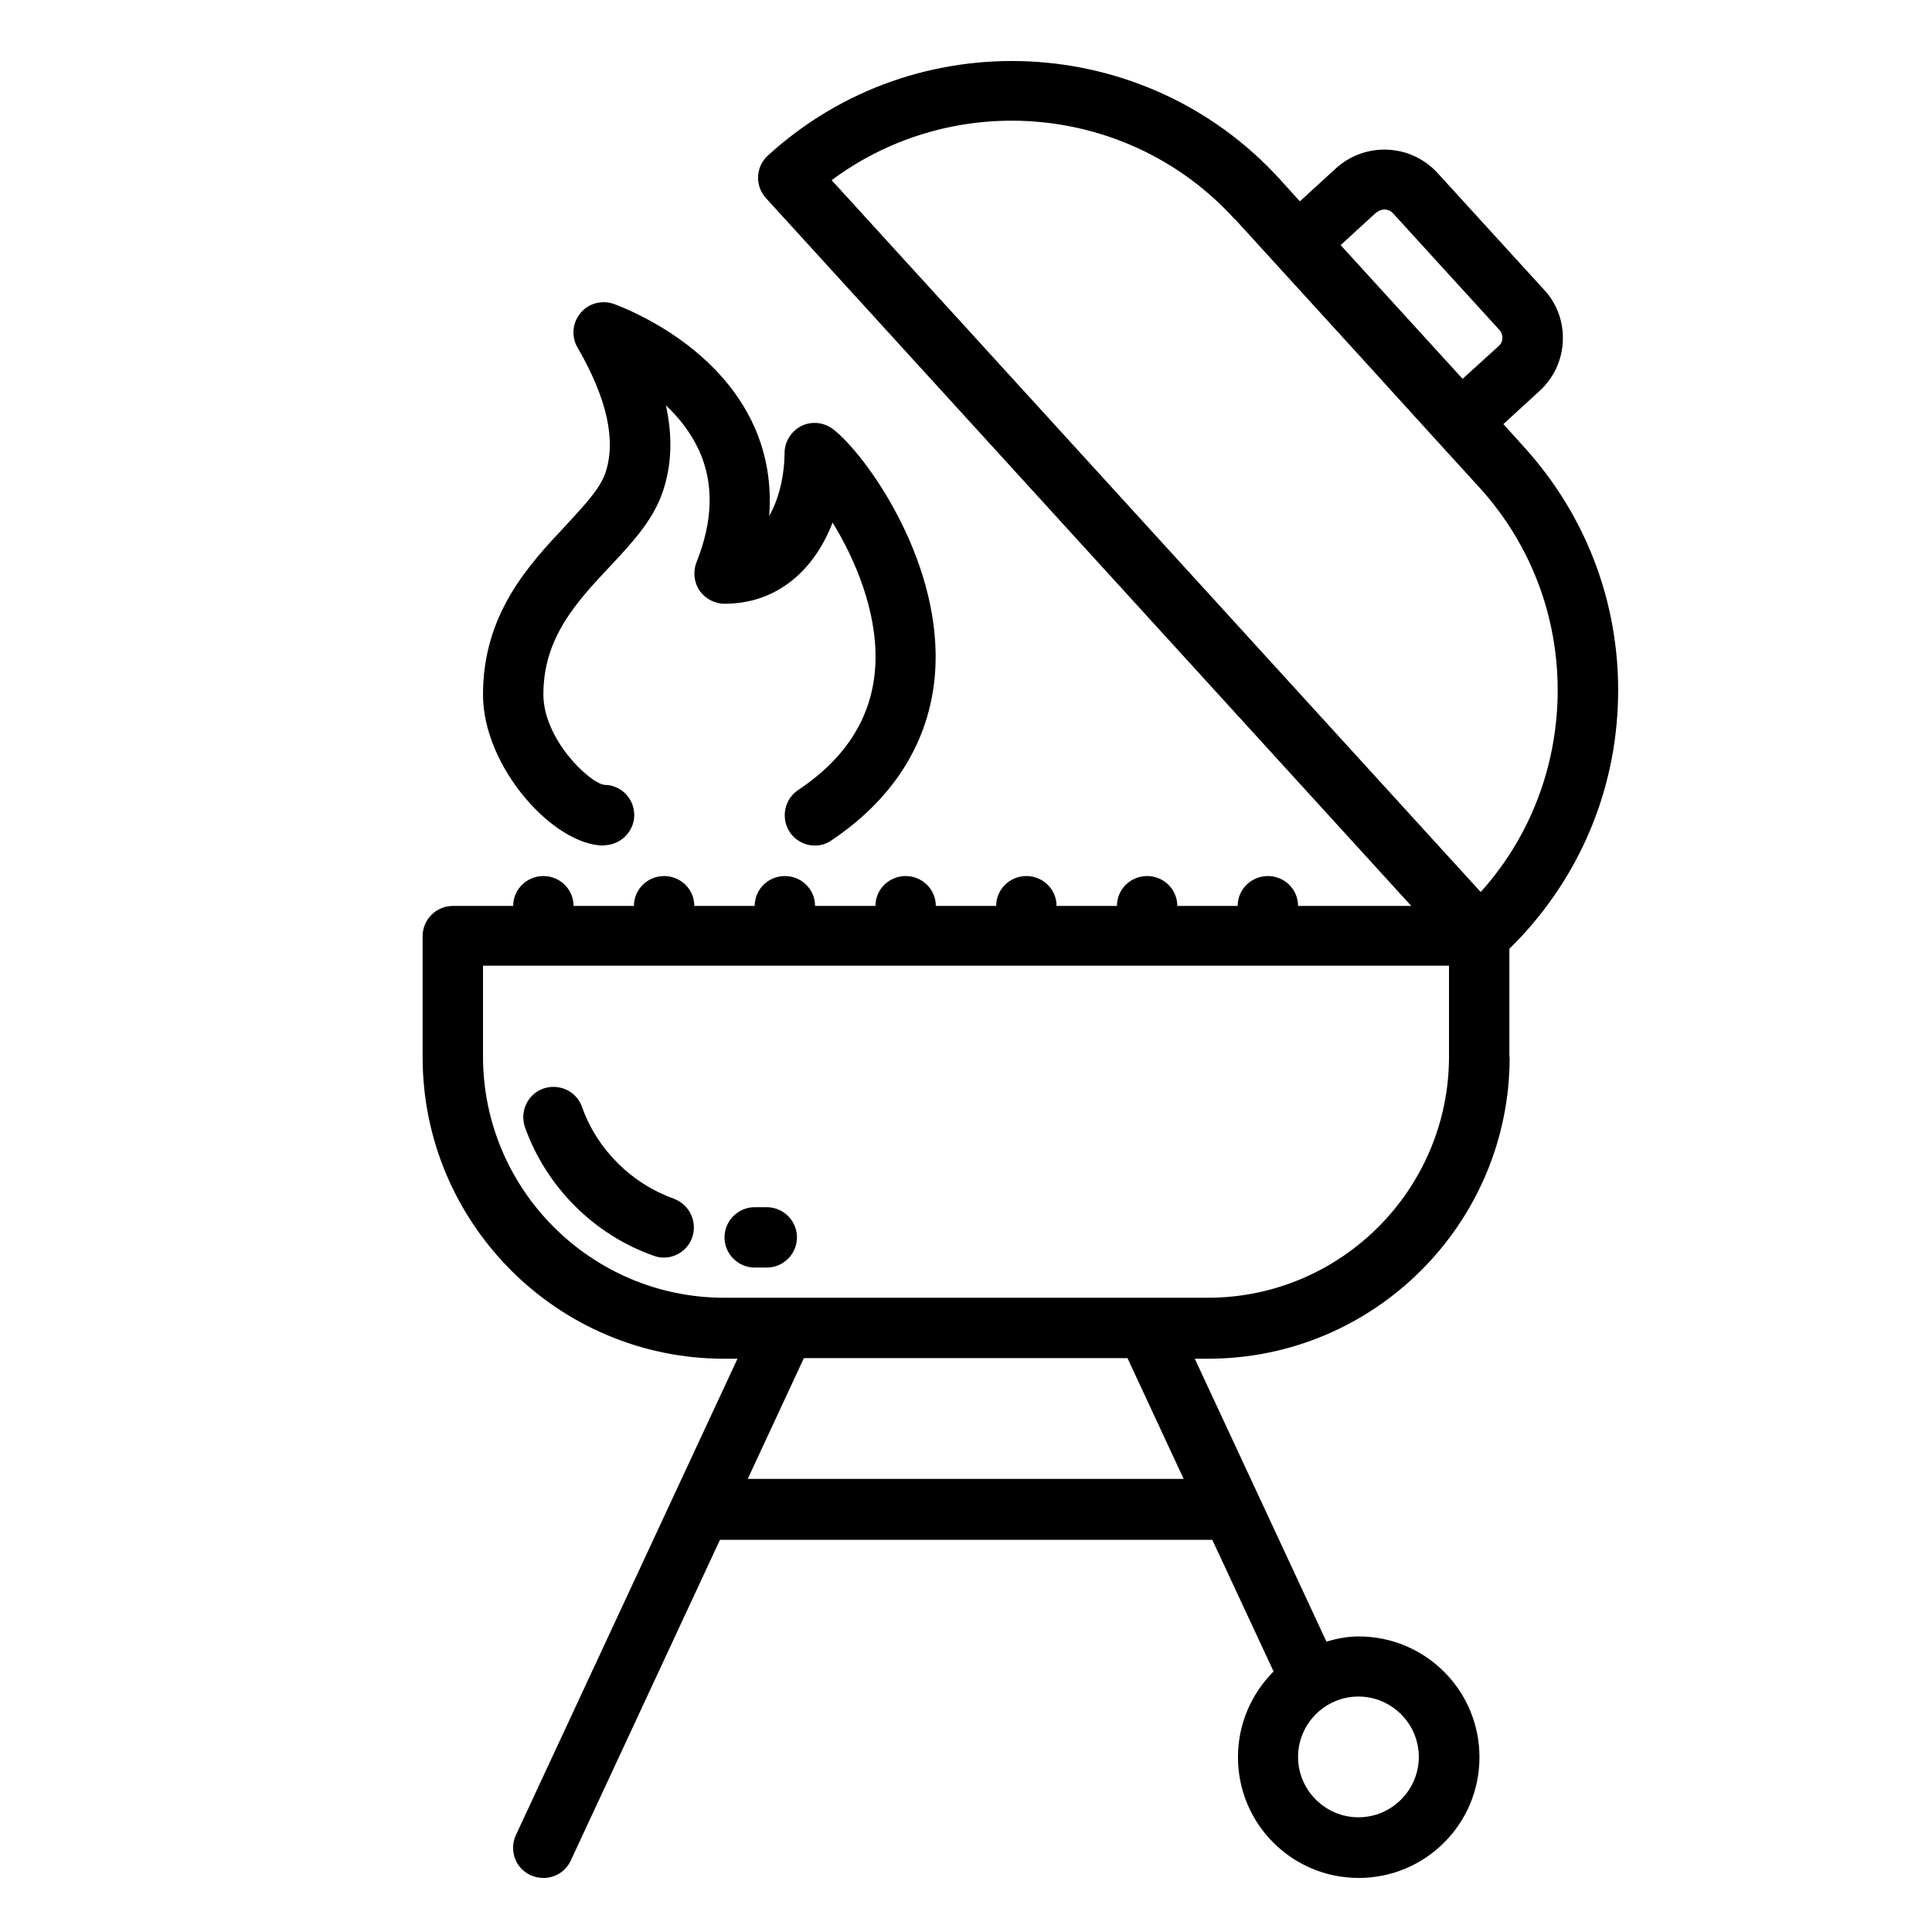
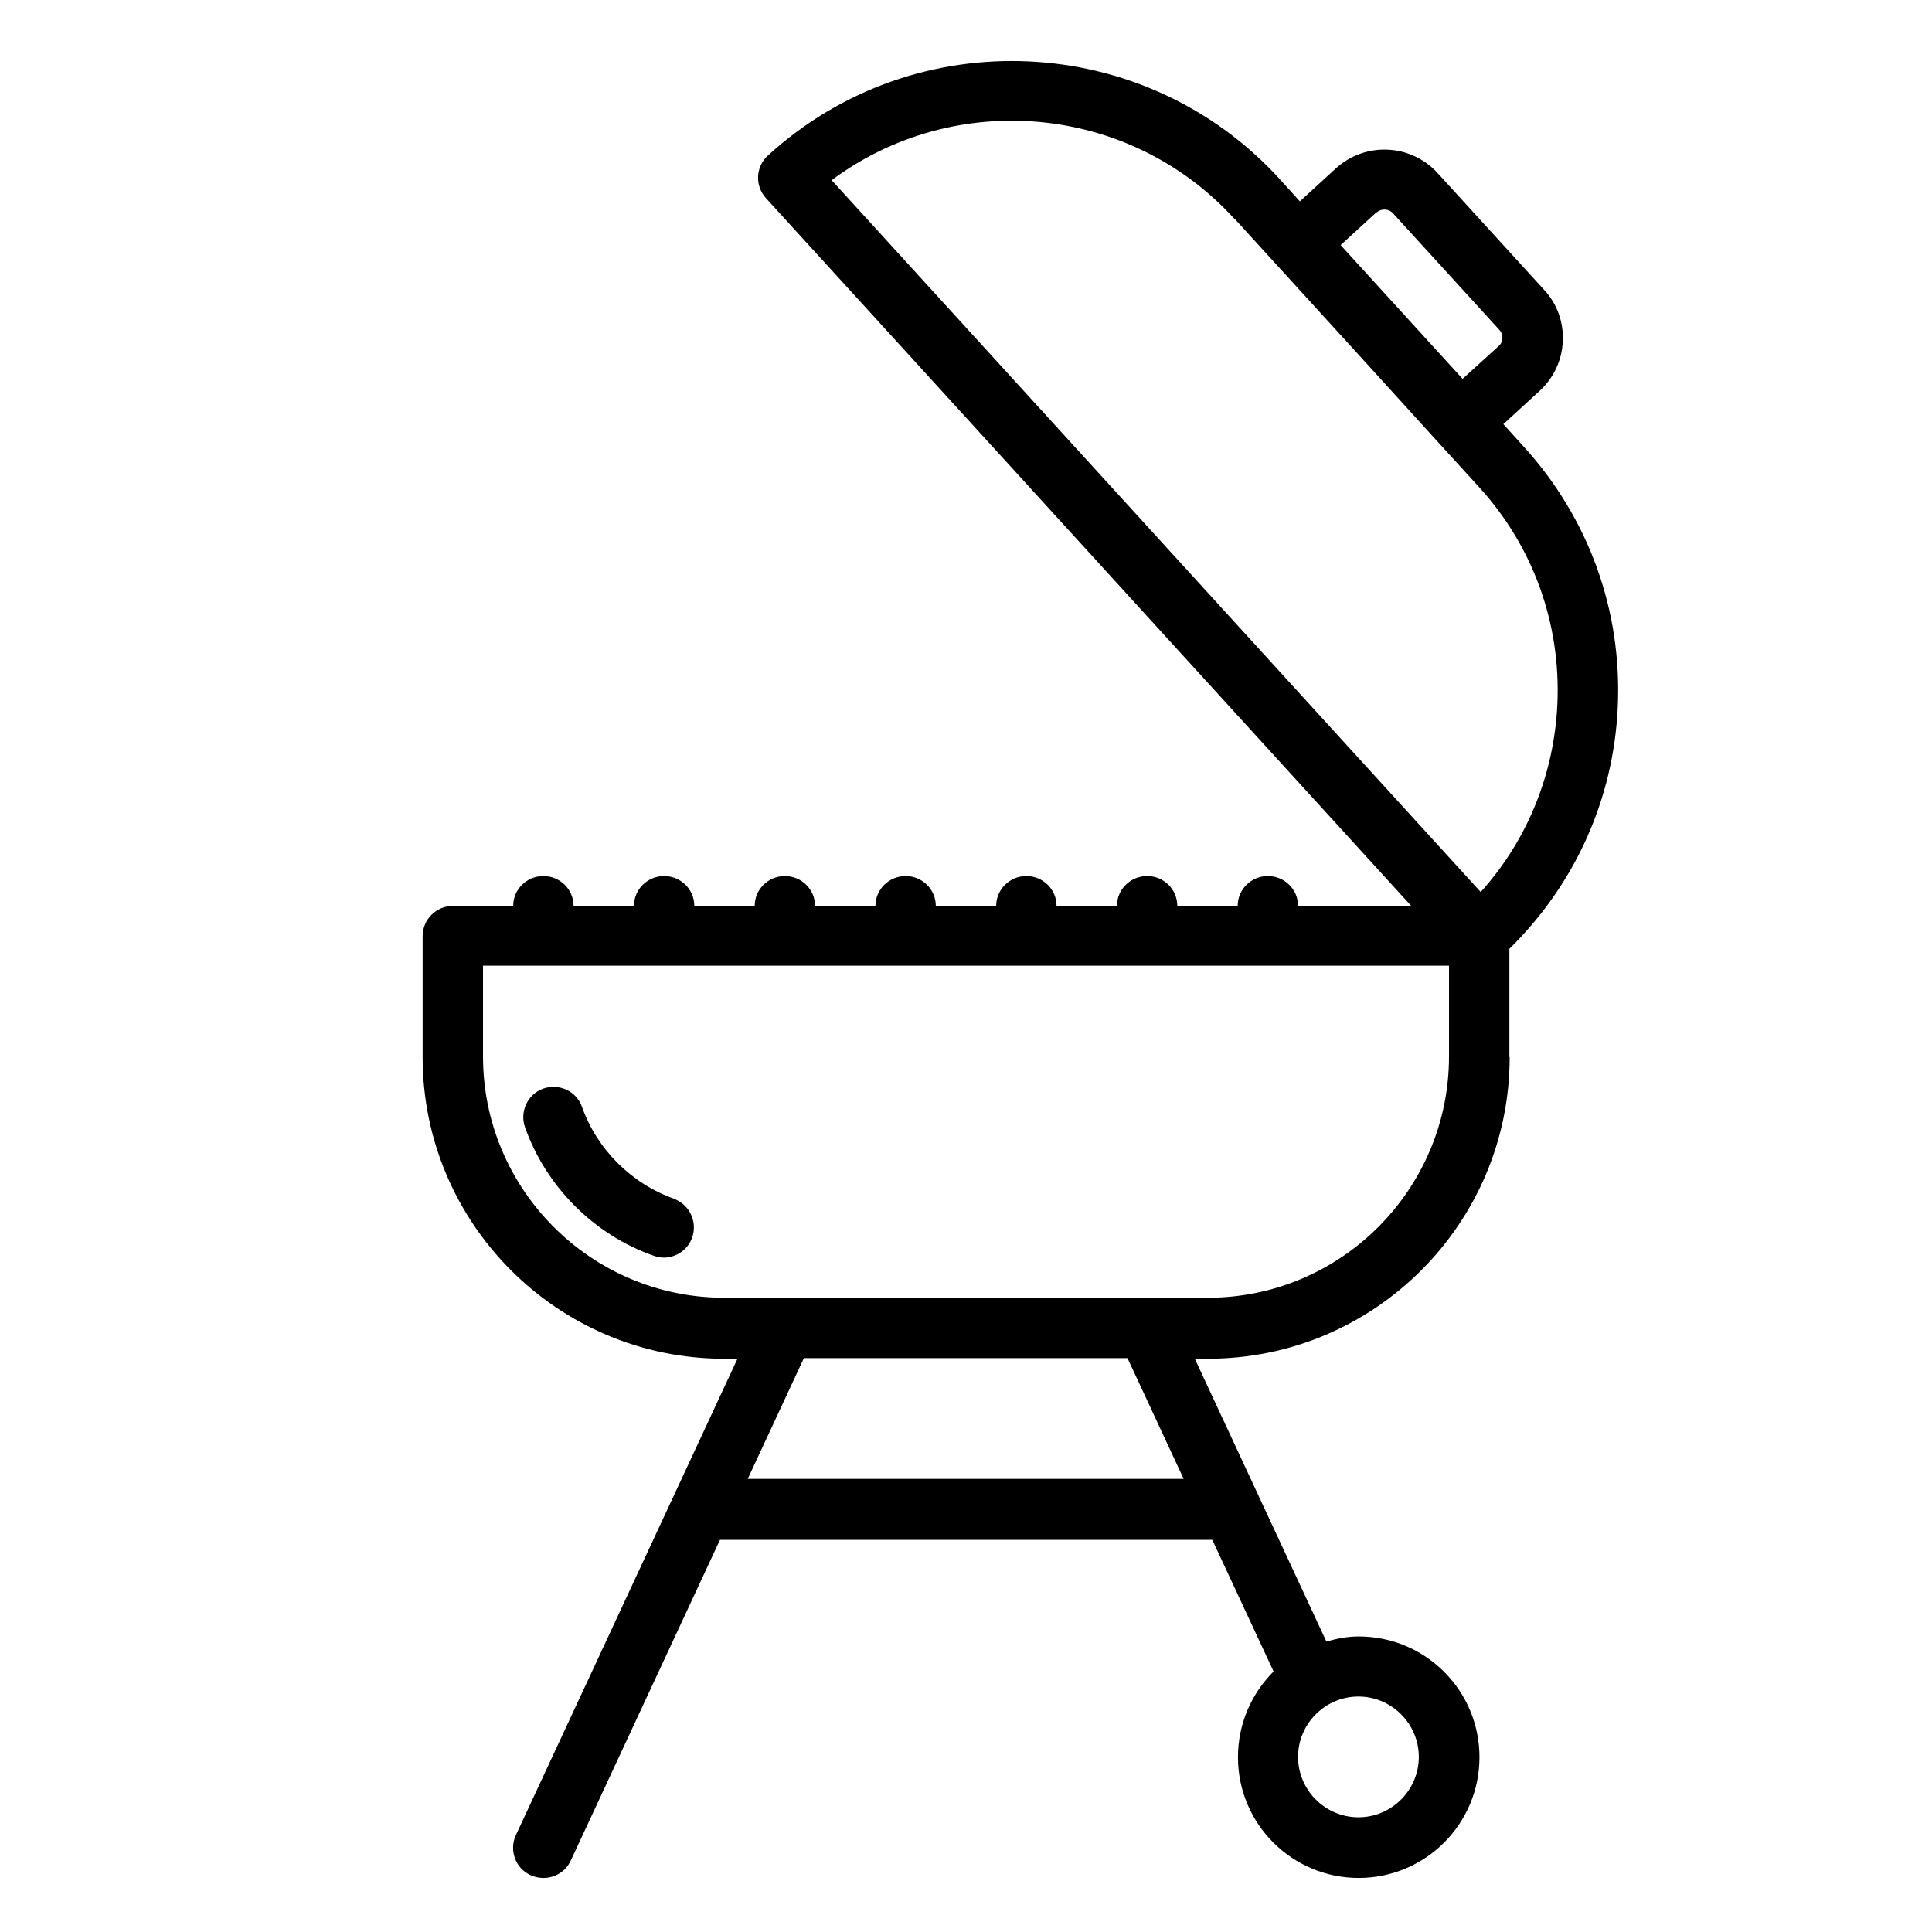
<svg xmlns="http://www.w3.org/2000/svg" width="1200pt" height="1200pt" version="1.1" viewBox="0 0 1200 1200">
  <path d="m937.5 656.44v-67.125c40.688-39.938 64.688-92.812 67.312-150 2.812-60-18-117.56-58.5-162l-12.562-13.875 22.312-20.438c8.812-8.062 14.062-18.938 14.625-30.938s-3.562-23.438-11.625-32.062l-66.188-72.562c-16.688-18.188-44.812-19.5-63.188-2.812l-22.312 20.438-12.562-13.875c-83.625-91.688-226.31-98.25-317.81-14.625-7.688 6.938-8.25 18.75-1.312 26.438l400.87 439.69h-70.312c0-10.312-8.438-18.562-18.75-18.562s-18.75 8.25-18.75 18.562h-37.5c0-10.312-8.438-18.562-18.75-18.562s-18.75 8.25-18.75 18.562h-37.5c0-10.312-8.438-18.562-18.75-18.562s-18.75 8.25-18.75 18.562h-37.5c0-10.312-8.438-18.562-18.75-18.562s-18.75 8.25-18.75 18.562h-37.5c0-10.312-8.438-18.562-18.75-18.562s-18.75 8.25-18.75 18.562h-37.5c0-10.312-8.438-18.562-18.75-18.562s-18.75 8.25-18.75 18.562h-37.5c0-10.312-8.438-18.562-18.75-18.562s-18.75 8.25-18.75 18.562h-37.5c-10.312 0-18.75 8.438-18.75 18.75v75.188c0 103.31 84 187.31 187.31 187.31h8.25l-137.63 295.87c-4.312 9.375-0.375 20.625 9.188 24.938 2.625 1.125 5.25 1.688 7.875 1.688 7.125 0 13.875-3.938 17.062-10.875l92.625-199.13h305.81l38.062 81.75c-13.688 13.688-22.125 32.438-22.125 53.25 0 41.438 33.562 75 75 75s75-33.562 75-75-33.562-75-75-75c-6.938 0-13.688 1.312-20.062 3.188l-81.75-175.69h8.25c103.31 0 187.31-84 187.31-187.31zm-56.25 434.81c0 20.625-16.875 37.5-37.5 37.5s-37.5-16.875-37.5-37.5 16.875-37.5 37.5-37.5 37.5 16.875 37.5 37.5zm-26.25-959.26c3-2.625 7.5-2.438 10.125 0.375l66.188 72.562c1.688 1.875 1.875 3.938 1.875 5.062s-0.375 3.188-2.25 4.875l-22.5 20.438-75.75-83.062 22.312-20.438zm-87.938 4.125 75.75 83.062 50.438 55.5 25.312 27.75c33.75 36.938 51 84.938 48.75 135-2.062 43.688-18.75 84.562-47.625 116.62l-403.13-442.13c76.312-56.812 185.06-47.625 250.31 24.188zm-467.06 520.13v-56.438h600v56.438c0 82.5-67.125 149.81-149.81 149.81h-300.37c-82.5 0-149.81-67.125-149.81-149.81zm435.37 262.31h-270.94l34.875-75h201l34.875 75z" />
-   <path d="m476.26 749.81h-7.5c-10.312 0-18.75 8.438-18.75 18.75s8.438 18.75 18.75 18.75h7.5c10.312 0 18.75-8.438 18.75-18.75s-8.438-18.75-18.75-18.75z" />
  <path d="m418.69 744.56c-26.438-9.375-47.812-30.562-57.188-57-3.375-9.75-14.062-14.812-24-11.438-9.75 3.375-14.812 14.25-11.438 24 13.125 36.938 42.938 66.938 80.062 79.875 2.062 0.75 4.125 1.125 6.188 1.125 7.688 0 15-4.875 17.625-12.562 3.375-9.75-1.688-20.438-11.438-24z" />
-   <path d="m375 525c10.312 0 18.938-8.438 18.938-18.75s-8.25-18.75-18.562-18.75c-9.375-1.312-37.875-28.312-37.875-56.25 0-35.438 21-57.75 41.25-79.312 13.688-14.625 26.625-28.5 32.625-45.75 5.812-16.5 6.562-34.688 2.25-54.375 8.25 7.688 15.75 17.25 20.812 28.5 9 20.25 8.438 43.312-1.875 69-2.25 5.812-1.5 12.375 1.875 17.438 3.562 5.062 9.375 8.25 15.562 8.25 33.562 0 56.25-21.938 67.125-50.438 13.875 22.5 27.75 54.938 26.625 87s-17.25 58.688-48 79.125c-8.625 5.812-10.875 17.438-5.25 26.062 3.562 5.438 9.562 8.438 15.562 8.438 3.562 0 7.125-0.938 10.312-3.188 40.688-27.188 63-64.875 64.688-108.94 2.438-67.312-43.875-131.26-63.562-146.44-5.625-4.312-13.312-5.25-19.688-2.062s-10.5 9.75-10.5 16.875c0 10.688-2.438 26.812-9.562 39 1.5-19.5-1.5-37.875-9.188-55.312-22.5-50.438-76.688-72.375-87.188-76.312-7.312-2.625-15.75-0.562-20.812 5.625-5.062 6-5.812 14.625-1.875 21.375 18.375 31.688 24.188 57.938 17.25 78.188-3.375 9.75-13.688 20.625-24.562 32.438-22.875 24.375-51.375 54.75-51.375 105 0 45.188 44.062 93.75 75 93.75z" />
</svg>